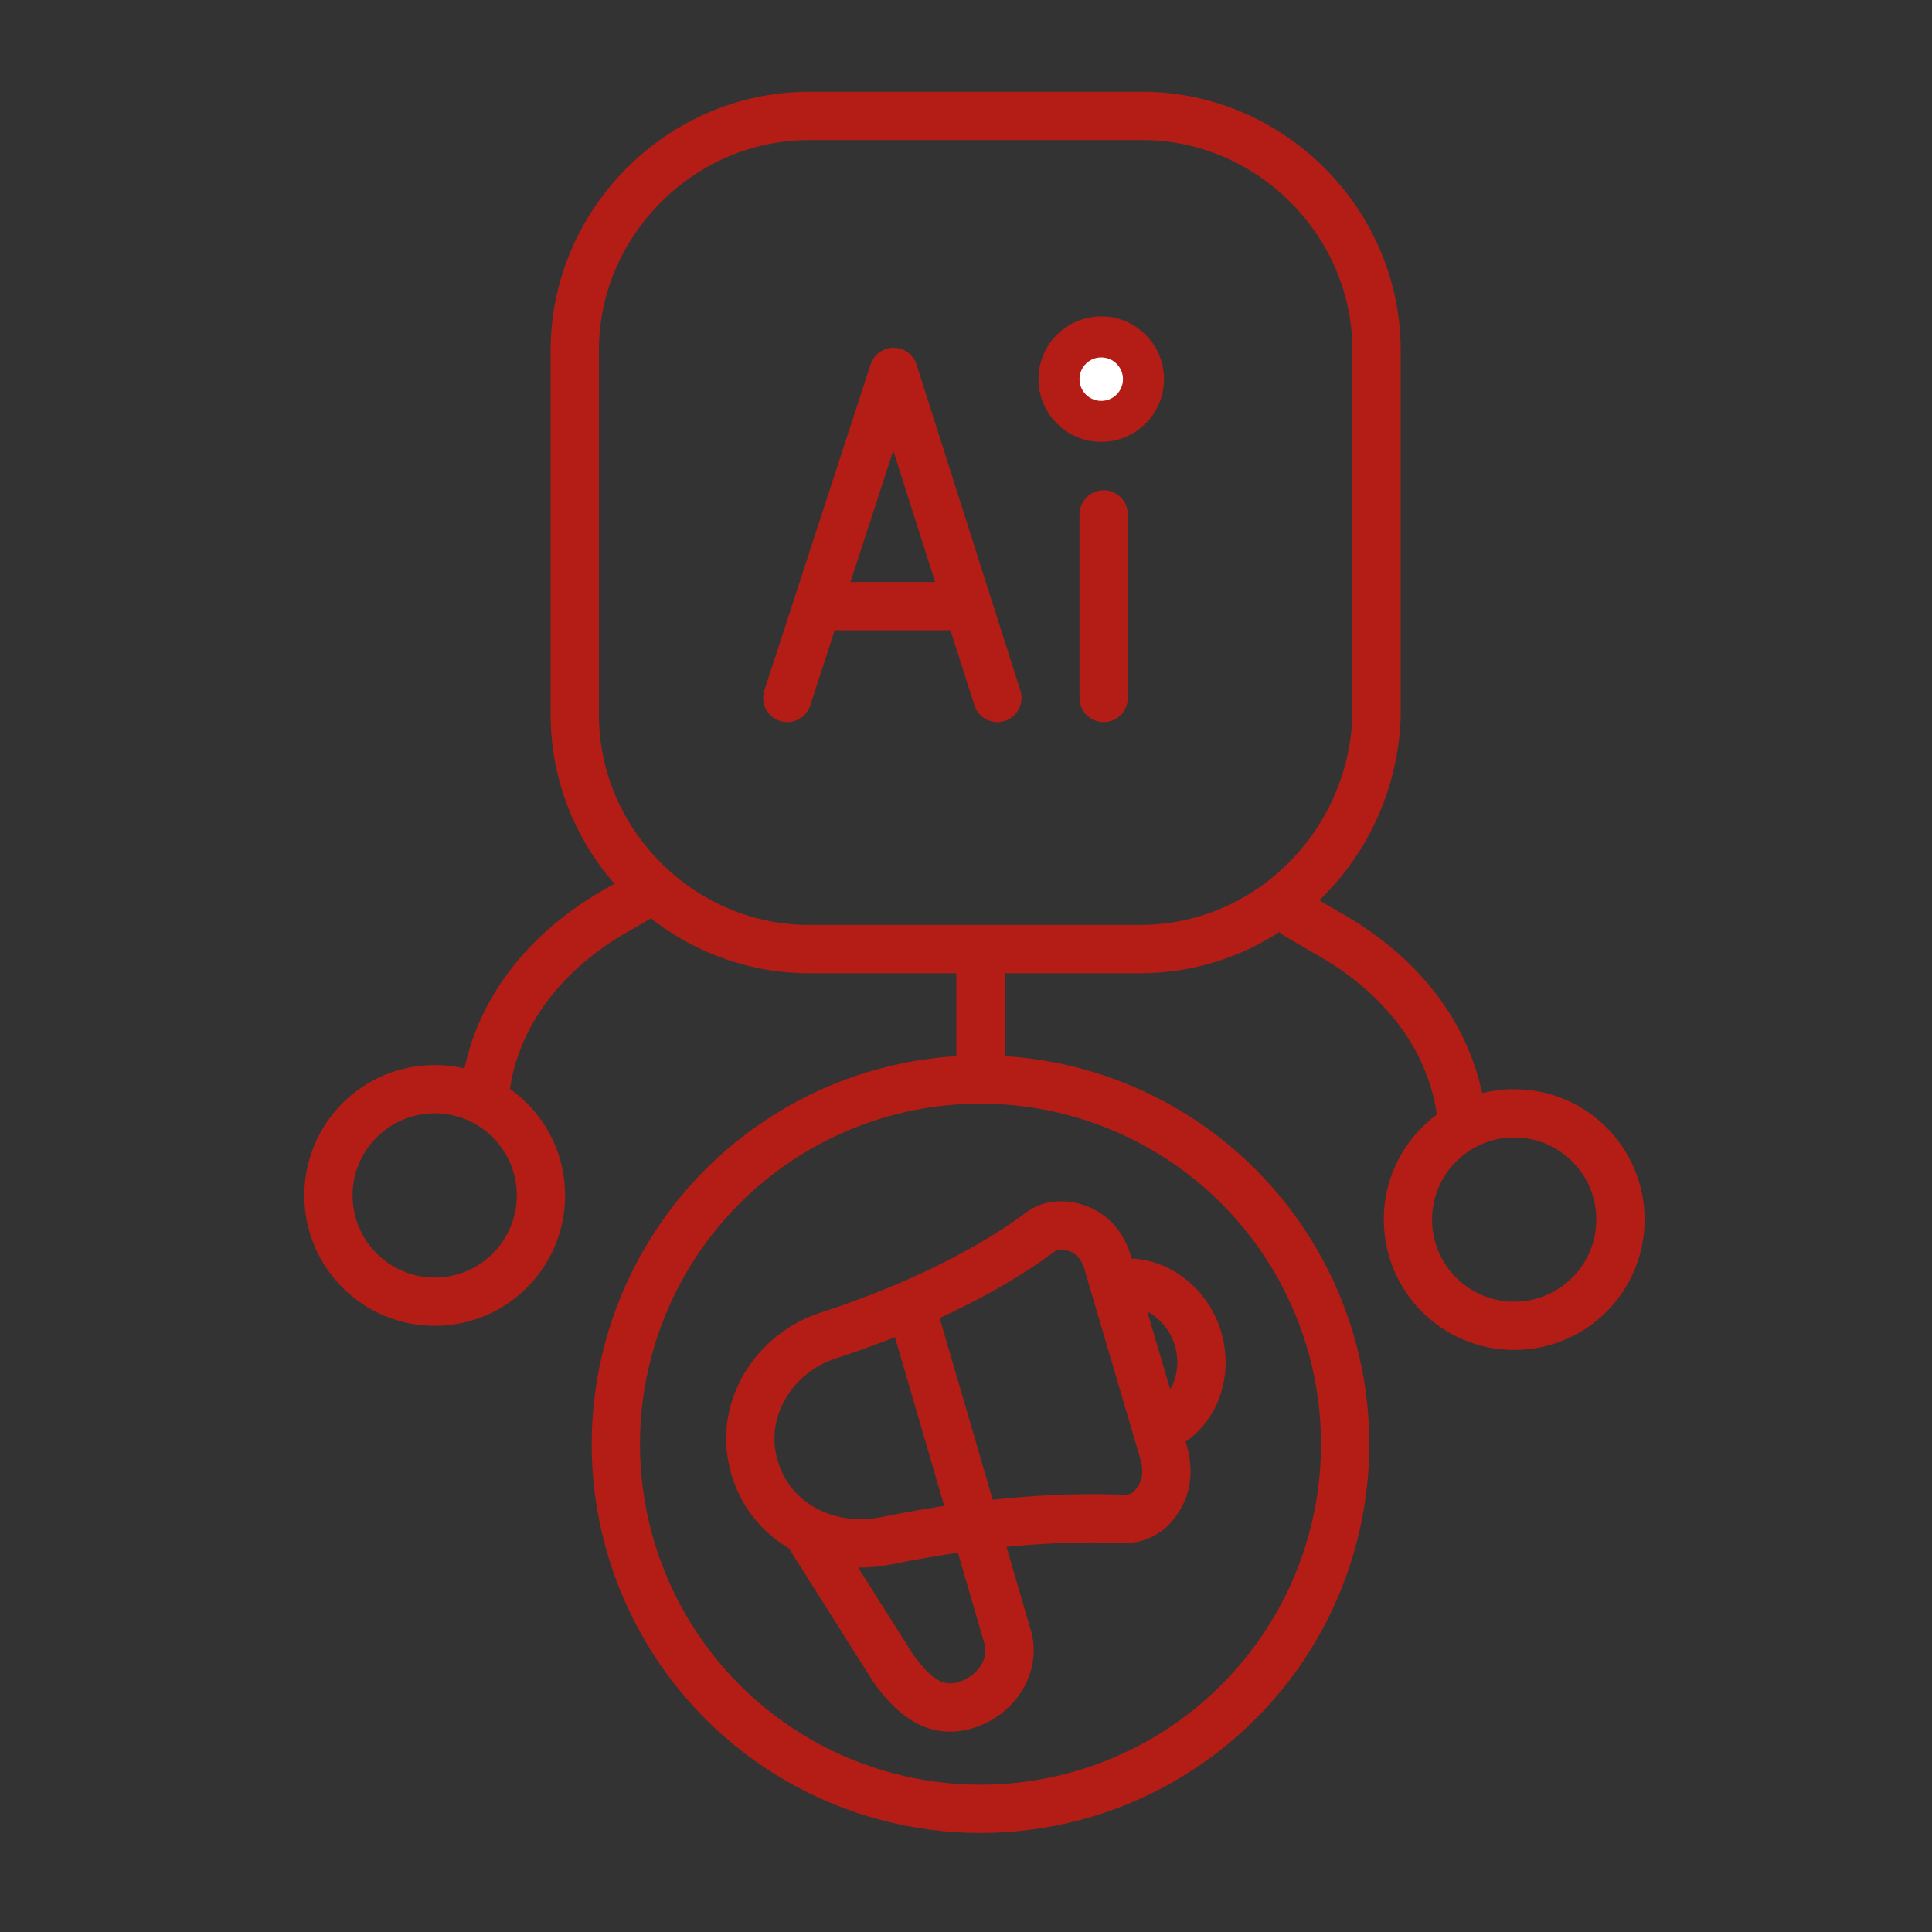
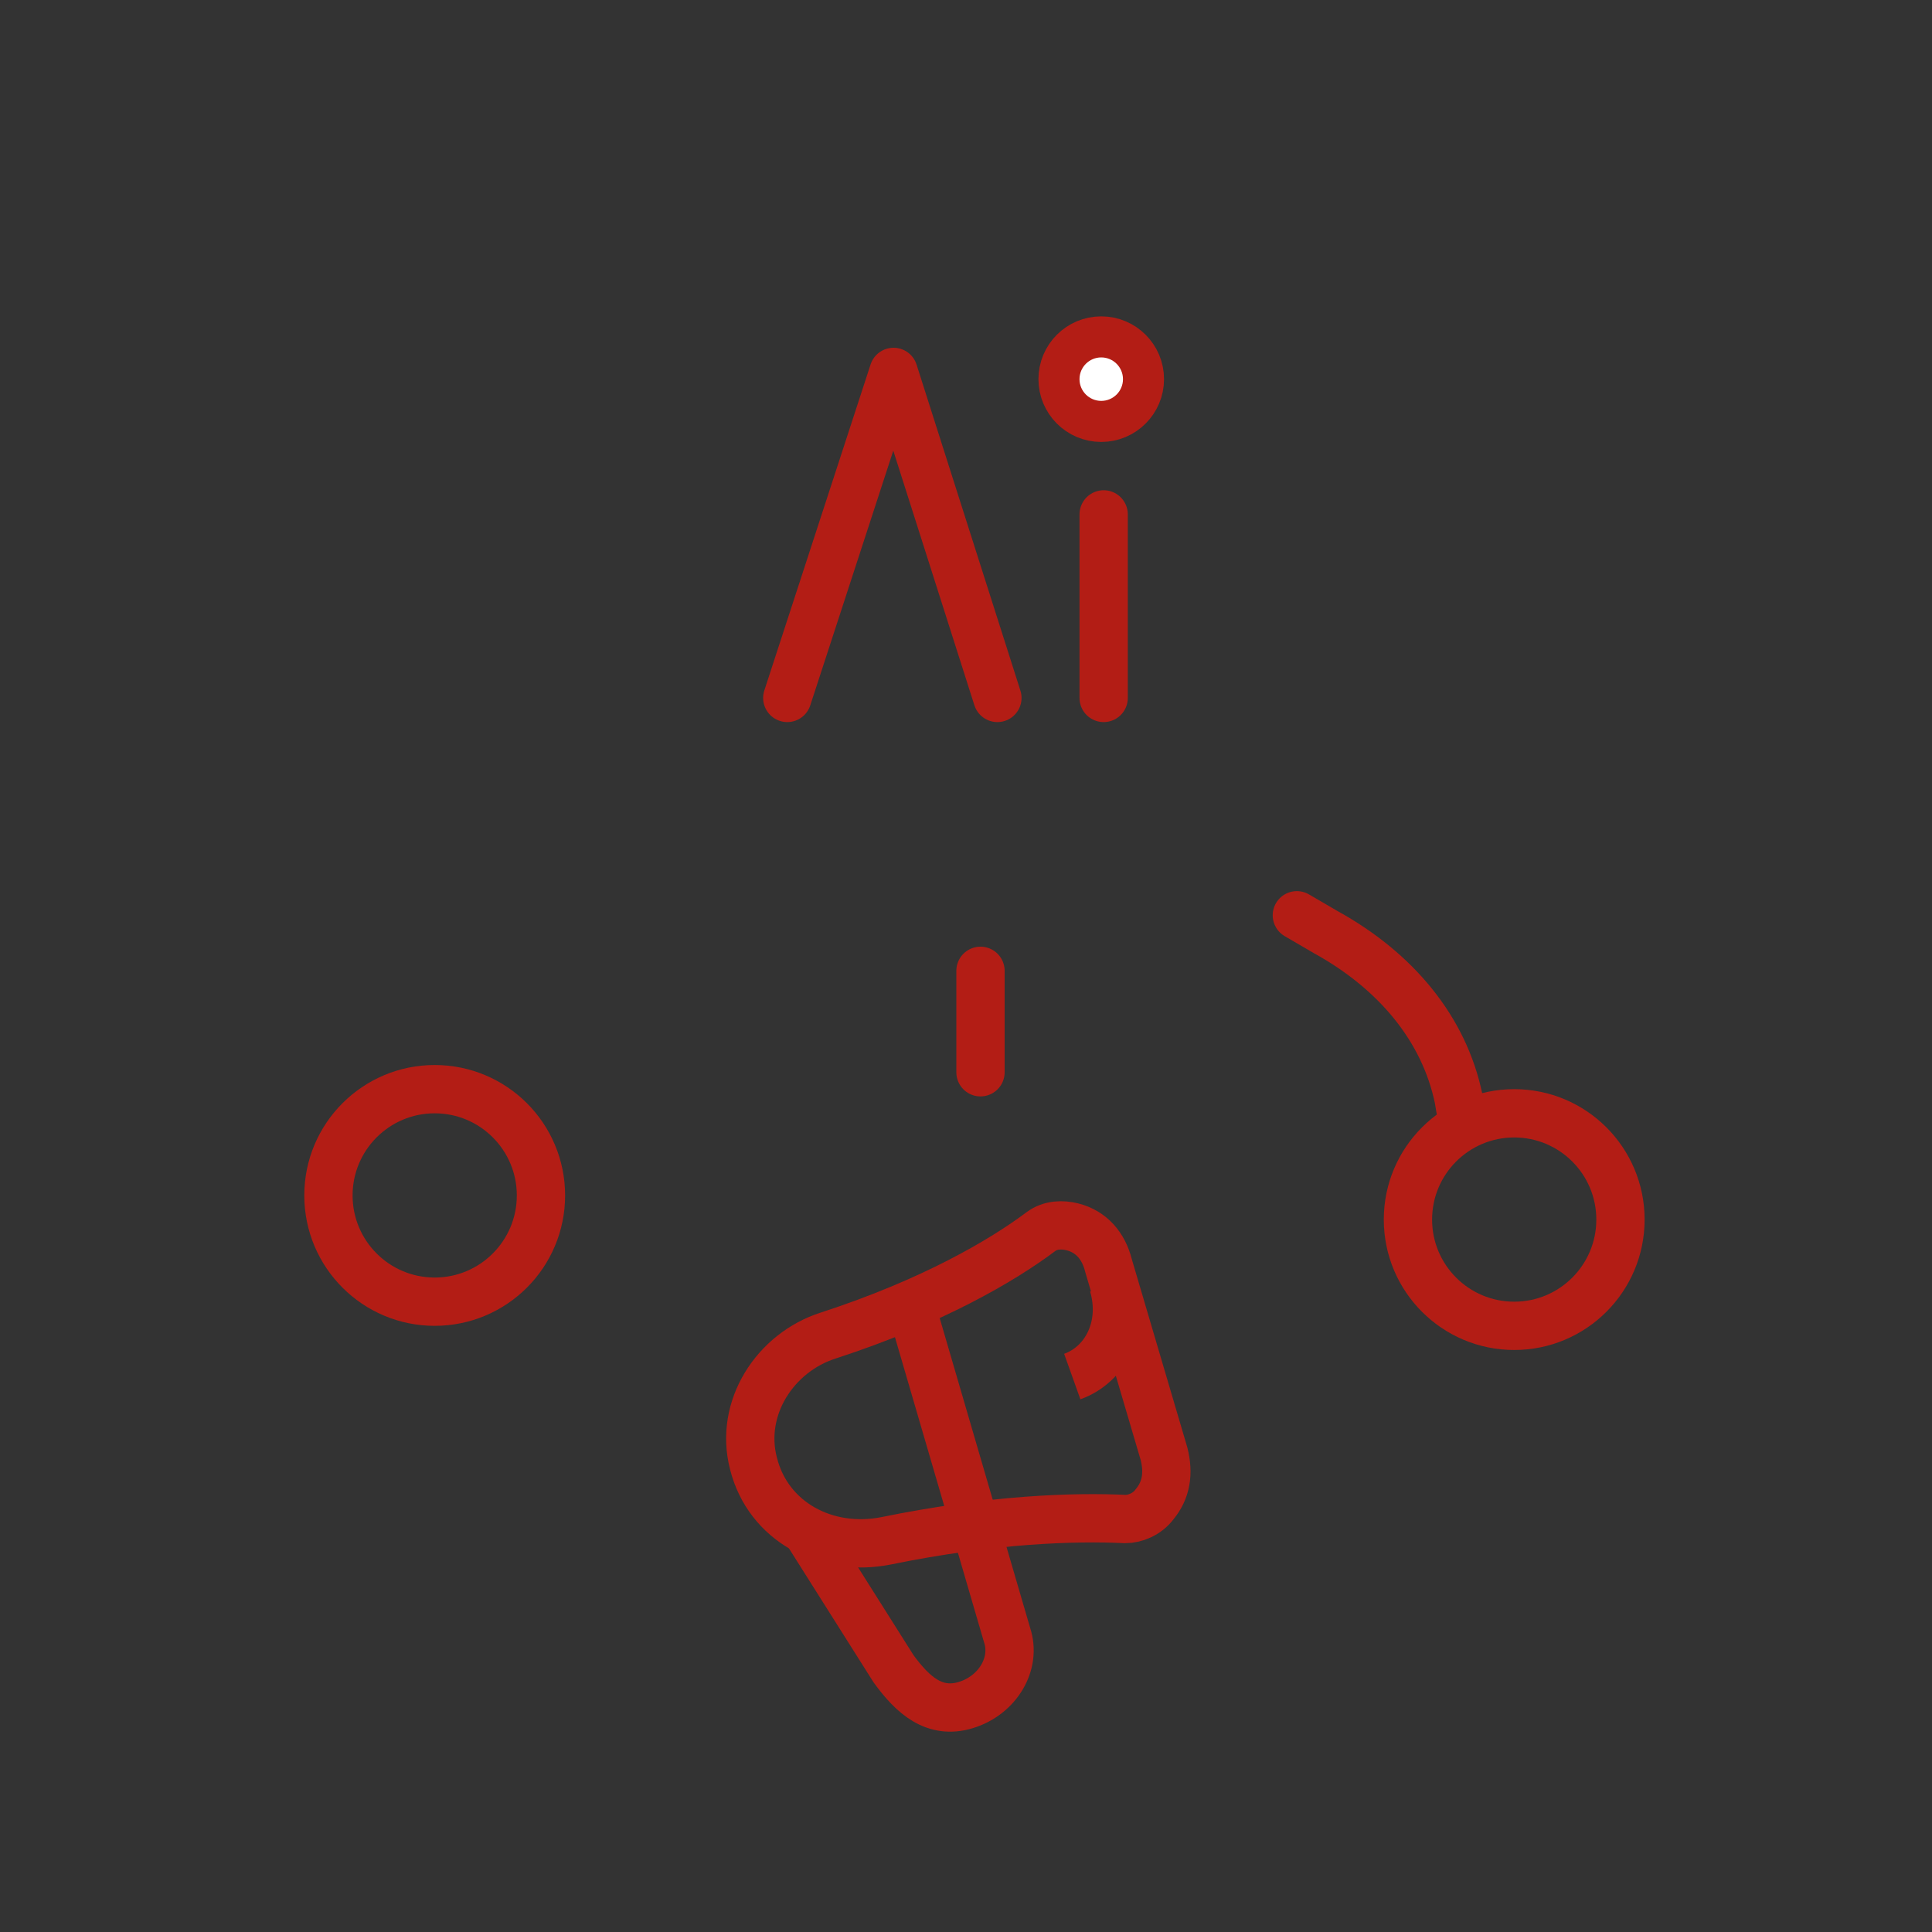
<svg xmlns="http://www.w3.org/2000/svg" version="1.1" id="Capa_1" x="0px" y="0px" viewBox="0 0 80 80" style="enable-background:new 0 0 80 80;" xml:space="preserve">
  <rect x="0" y="0" width="80" height="80" fill="#333333" stroke="none" />
  <style type="text/css"> .st0{fill:none;stroke:#B31D15;stroke-width:2;stroke-linecap:round;stroke-linejoin:round;stroke-miterlimit:10;} .st1{fill:none;stroke:#B31D15;stroke-width:2;stroke-miterlimit:10;} .st2{fill:#FFFFFF;} </style>
  <g>
    <g>
      <g>
        <g>
          <g>
-             <circle class="st0" cx="40.6" cy="59.8" r="15.1" />
-           </g>
+             </g>
        </g>
      </g>
      <g>
-         <path class="st0" d="M26.9,36.9l-1.2,0.7c-2.9,1.6-4.9,4-5.5,6.9l-0.1,0.6" />
        <circle class="st0" cx="18" cy="49.5" r="4.4" />
      </g>
      <g>
        <path class="st0" d="M53.7,37.9l1.2,0.7c2.9,1.6,4.9,4,5.5,6.9l0.1,0.6" />
        <circle class="st0" cx="62.7" cy="50.5" r="4.4" />
      </g>
      <line class="st0" x1="40.6" y1="40.2" x2="40.6" y2="44.4" />
      <g>
        <g>
          <g>
            <polyline class="st0" points="32.6,28.9 37,15.4 41.3,28.9 " />
-             <line class="st0" x1="34.1" y1="25.1" x2="39.8" y2="25.1" />
          </g>
          <g>
            <line class="st0" x1="45.7" y1="28.9" x2="45.7" y2="21.3" />
          </g>
        </g>
-         <path class="st1" d="M47.2,39.3H33.5c-5.3,0-9.7-4.4-9.7-9.7V14.5c0-5.3,4.4-9.7,9.7-9.7h13.8c5.3,0,9.7,4.4,9.7,9.7v15.2 C56.8,35,52.5,39.3,47.2,39.3z" />
      </g>
    </g>
    <circle class="st0" cx="45.6" cy="15.7" r="1.6" />
    <circle class="st2" cx="45.6" cy="15.7" r="0.9" />
  </g>
  <g>
-     <path class="st1" d="M46.1,53.2c1.4-0.4,3,0.6,3.5,2.2c0.5,1.7-0.3,3.3-1.7,3.8" />
+     <path class="st1" d="M46.1,53.2c0.5,1.7-0.3,3.3-1.7,3.8" />
    <g>
      <path class="st1" d="M36.7,63.8c-2.5,0.5-4.9-0.8-5.5-3.2c-0.6-2.3,0.9-4.6,3.1-5.3c4.3-1.4,7.2-3.1,8.8-4.3 c0.4-0.3,0.9-0.3,1.3-0.2c0.8,0.2,1.3,0.8,1.5,1.6l2.3,7.8c0.2,0.8,0.1,1.5-0.4,2.1c-0.3,0.4-0.8,0.6-1.2,0.6 C44.5,62.8,41.1,62.9,36.7,63.8z" />
      <path class="st1" d="M37.7,54l4,13.7c0.4,1.2-0.4,2.5-1.7,2.9c-1.3,0.4-2.2-0.4-3-1.5l-3.6-5.7" />
    </g>
  </g>
</svg>